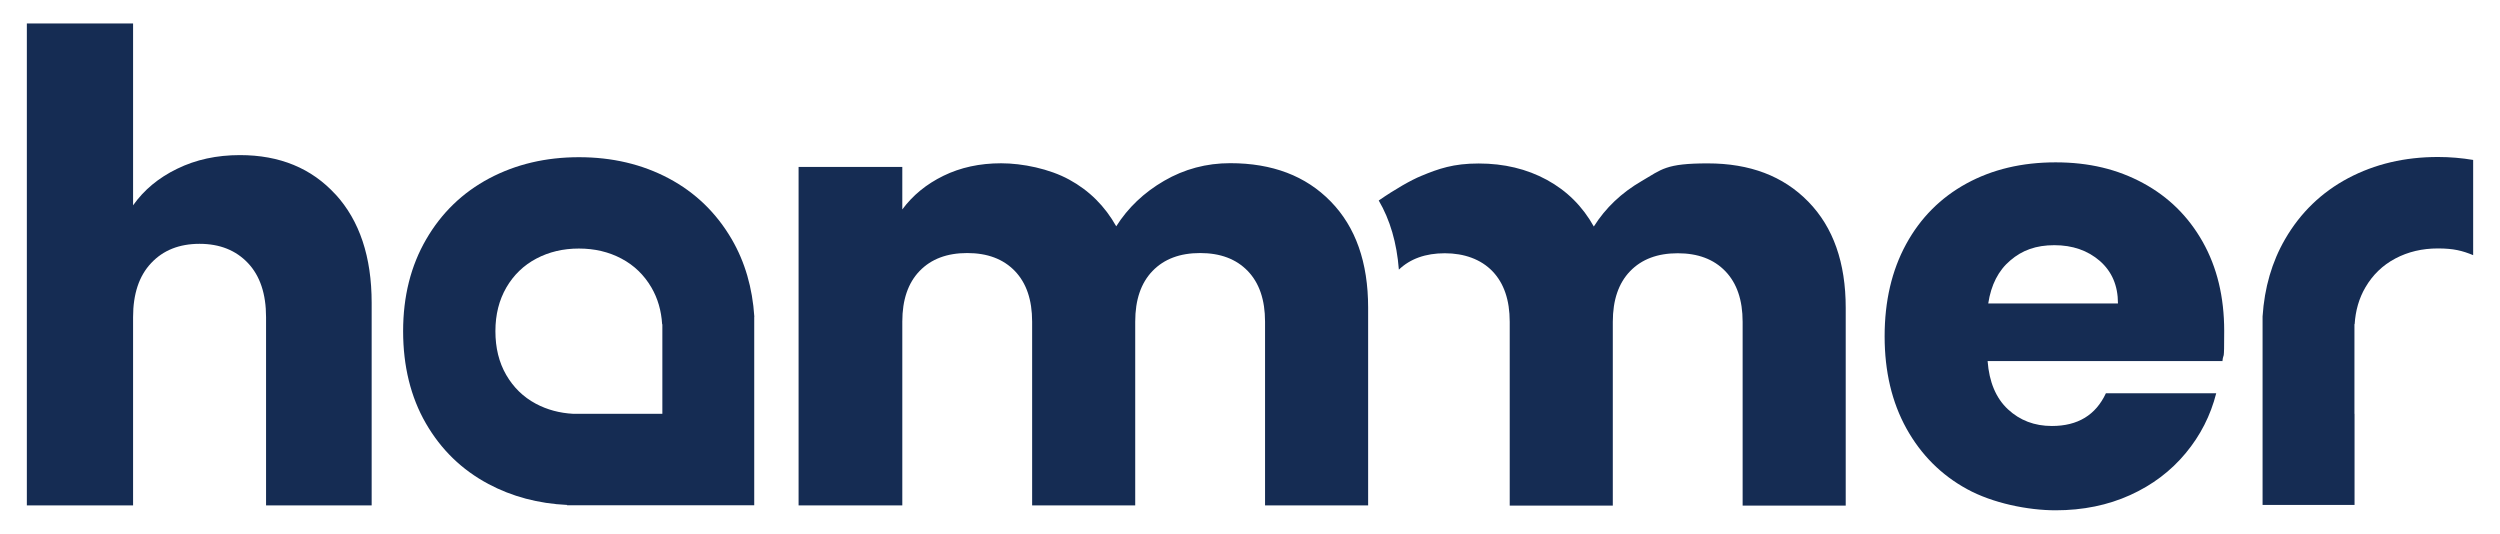
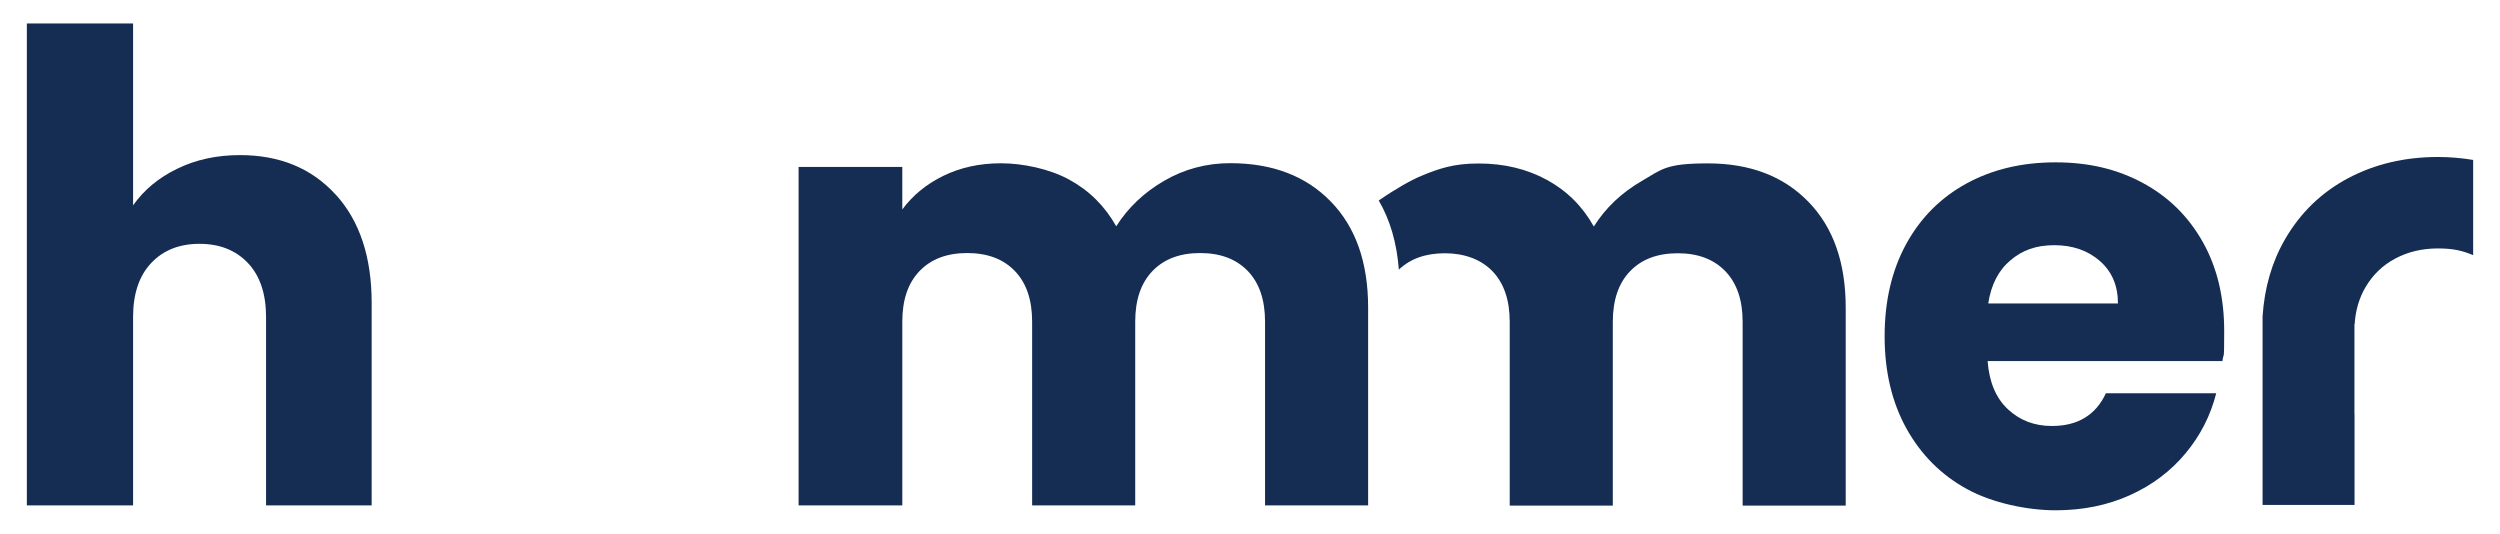
<svg xmlns="http://www.w3.org/2000/svg" id="Layer_1" version="1.1" viewBox="0 0 2383.9 508.9">
  <defs>
    <style>
      .st0 {
        fill: #152c53;
      }
    </style>
  </defs>
  <path class="st0" d="M1724.2,192.2c-23.7-24.3-55.6-36.4-95.7-36.4s-43.8,5.6-63,16.8c-19.3,11.2-34.5,25.6-45.7,43.4-10.8-19.3-25.7-34.1-44.8-44.5-19.1-10.4-40.8-15.6-65-15.6s-38.3,5-54.9,11.9c-9.3,3.8-24.5,12.4-40.4,23.4,10.8,18.4,17.2,40.3,19.2,65.9,10.8-10.3,25.4-15.6,43.8-15.6s34.4,5.7,45.4,17.1c11,11.4,16.5,27.5,16.5,48.3v175.2h98.3v-175.2c0-20.8,5.5-36.9,16.5-48.3,11-11.4,26.1-17.1,45.4-17.1s34.4,5.7,45.4,17.1c11,11.4,16.5,27.5,16.5,48.3v175.2h98.3v-188.5c0-43.2-11.9-76.9-35.6-101.2Z" />
  <path class="st0" d="M2119.1,344.3h-223.8c1.5,20,8,35.4,19.4,46,11.4,10.6,25.3,15.9,41.9,15.9,24.7,0,41.8-10.4,51.5-31.2h105.2c-5.4,21.2-15.1,40.3-29.2,57.2-14.1,17-31.7,30.3-52.9,39.9-21.2,9.6-44.9,14.5-71.1,14.5s-59.8-6.7-84.4-20.2c-24.7-13.5-43.9-32.8-57.8-57.8-13.9-25.1-20.8-54.4-20.8-87.9s6.8-62.8,20.5-87.9c13.7-25.1,32.9-44.3,57.5-57.8,24.7-13.5,53-20.2,85-20.2s59,6.6,83.3,19.7c24.3,13.1,43.3,31.8,57,56.1,13.7,24.3,20.5,52.6,20.5,85s-.6,18.9-1.7,28.9ZM2019.6,289.3c0-17-5.8-30.4-17.3-40.5-11.6-10-26-15-43.4-15s-30.6,4.8-41.9,14.5c-11.4,9.6-18.4,23.3-21.1,41.1h123.7Z" />
  <path class="st0" d="M1269,192.2c23.7,24.3,35.6,58,35.6,101.2v188.5h-98.3v-175.2c0-20.8-5.5-36.9-16.5-48.3-11-11.4-26.1-17.1-45.4-17.1s-34.4,5.7-45.4,17.1c-11,11.4-16.5,27.5-16.5,48.3v175.2h-98.3v-175.2c0-20.8-5.5-36.9-16.5-48.3-11-11.4-26.1-17.1-45.4-17.1s-34.4,5.7-45.4,17.1c-11,11.4-16.5,27.5-16.5,48.3v175.2h-98.9V159.2h98.9v40.5c10-13.5,23.1-24.2,39.3-32.1,16.2-7.9,34.5-11.9,54.9-11.9s46,5.2,65,15.6c19.1,10.4,34,25.3,44.8,44.5,11.2-17.7,26.4-32.2,45.7-43.4,19.3-11.2,40.3-16.8,63-16.8,40.1,0,72,12.1,95.7,36.4Z" />
-   <path class="st0" d="M719.3,302c-1.8-27.5-8.9-52.1-21.5-73.8-14.7-25.2-34.7-44.6-60.1-58.1-25.4-13.5-54-20.2-85.6-20.2s-60.1,6.7-85.6,20.2c-25.4,13.5-45.5,32.9-60.1,58.1-14.7,25.3-22,54.4-22,87.6s7.2,62.8,21.7,87.9c14.5,25.1,34.3,44.3,59.6,57.8,22.5,12,47.6,18.7,75.2,20l-.3.3h178.6v-179.7ZM631.7,394.6h-85.1.1c-13.1-.7-25-3.9-35.7-9.6-12-6.4-21.4-15.6-28.3-27.5-6.9-11.9-10.3-25.8-10.3-41.7s3.5-29.6,10.4-41.6c7-12,16.5-21.2,28.6-27.6,12.1-6.4,25.6-9.6,40.6-9.6s28.6,3.2,40.6,9.6c12.1,6.4,21.6,15.6,28.6,27.6,6,10.3,9.4,22,10.2,35.1l.2-.2v85.6Z" />
  <path class="st0" d="M2245.2,394.6h-.1v-85.6l.2.2c.8-13.1,4.2-24.8,10.2-35.1,7-12,16.5-21.2,28.6-27.6,12.1-6.4,25.6-9.6,40.6-9.6s23.4,2.2,33.6,6.4v-90.8c-10.8-1.8-22-2.8-33.6-2.8-31.6,0-60.1,6.7-85.6,20.2-25.4,13.5-45.5,32.9-60.1,58.1-12.6,21.7-19.7,46.3-21.5,73.8v179.7h87.7v-87.1Z" />
  <path class="st0" d="M320,185.4c22.9,25.1,34.4,59.5,34.4,103.4v193.1h-100.7v-179.5c0-22.1-5.7-39.3-17.2-51.5-11.5-12.2-26.9-18.4-46.2-18.4s-34.7,6.1-46.2,18.4c-11.5,12.2-17.2,29.4-17.2,51.5v179.5H25.6V22.4h101.3v173.4c10.3-14.6,24.3-26.3,42.1-34.9,17.8-8.7,37.7-13,59.8-13,37.9,0,68.3,12.5,91.2,37.6Z" />
</svg>